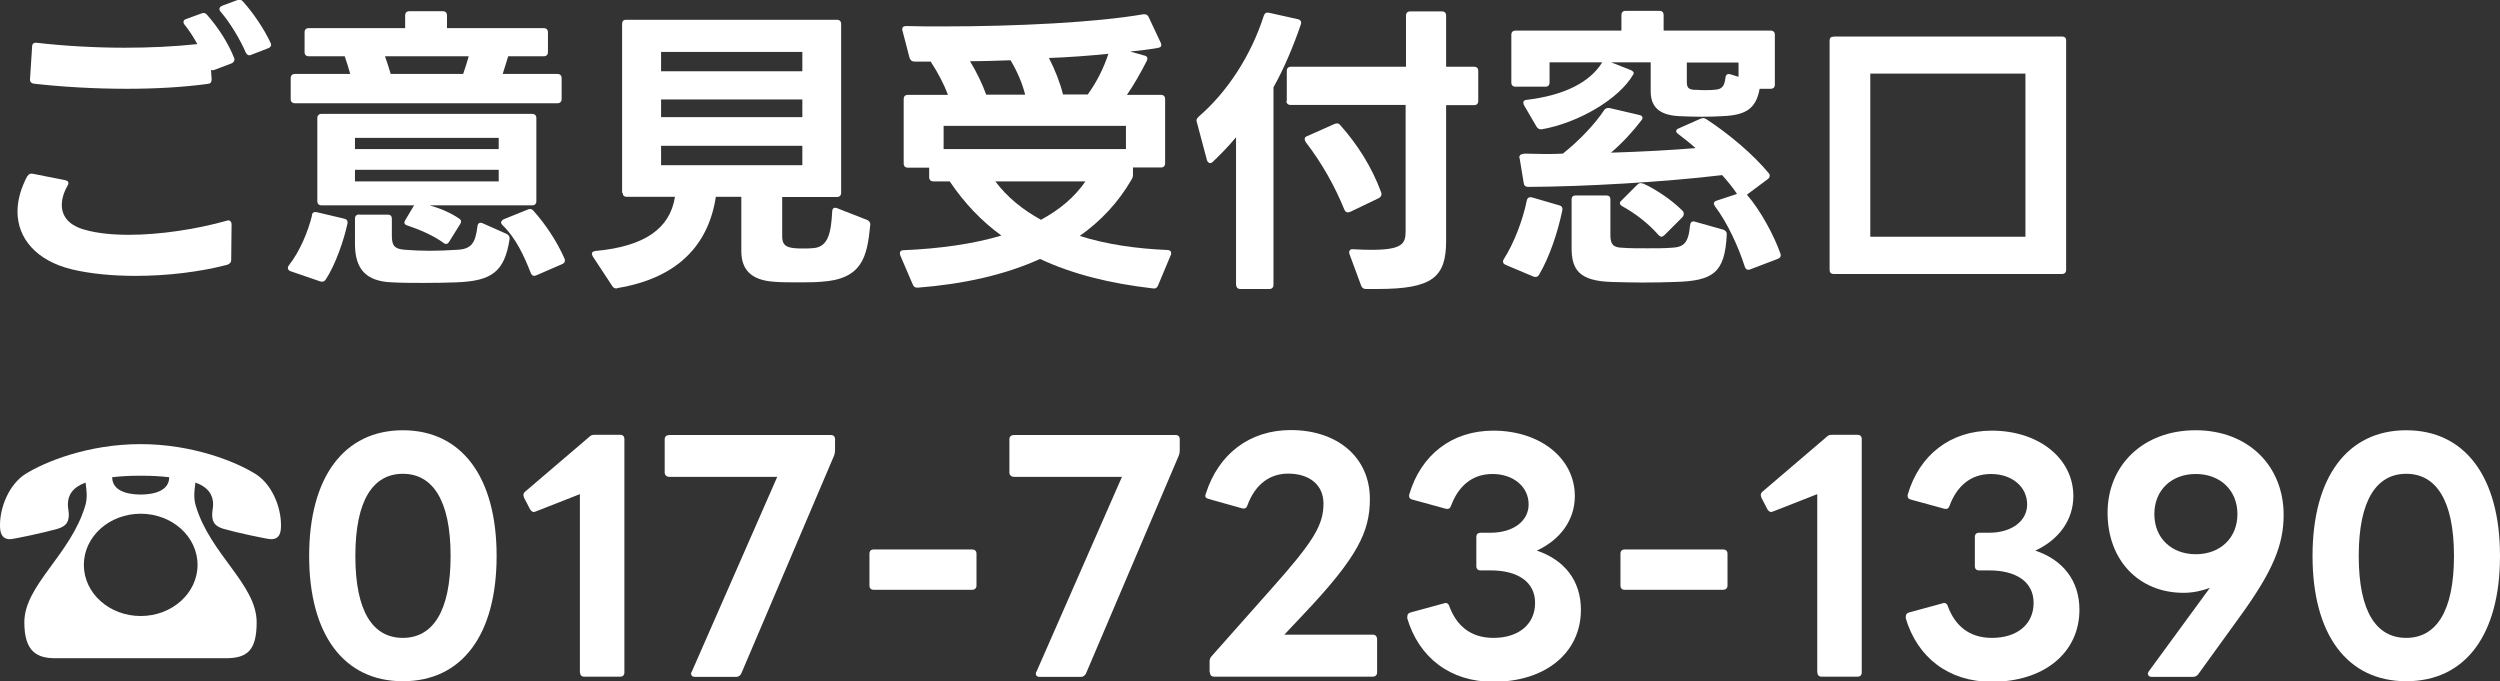
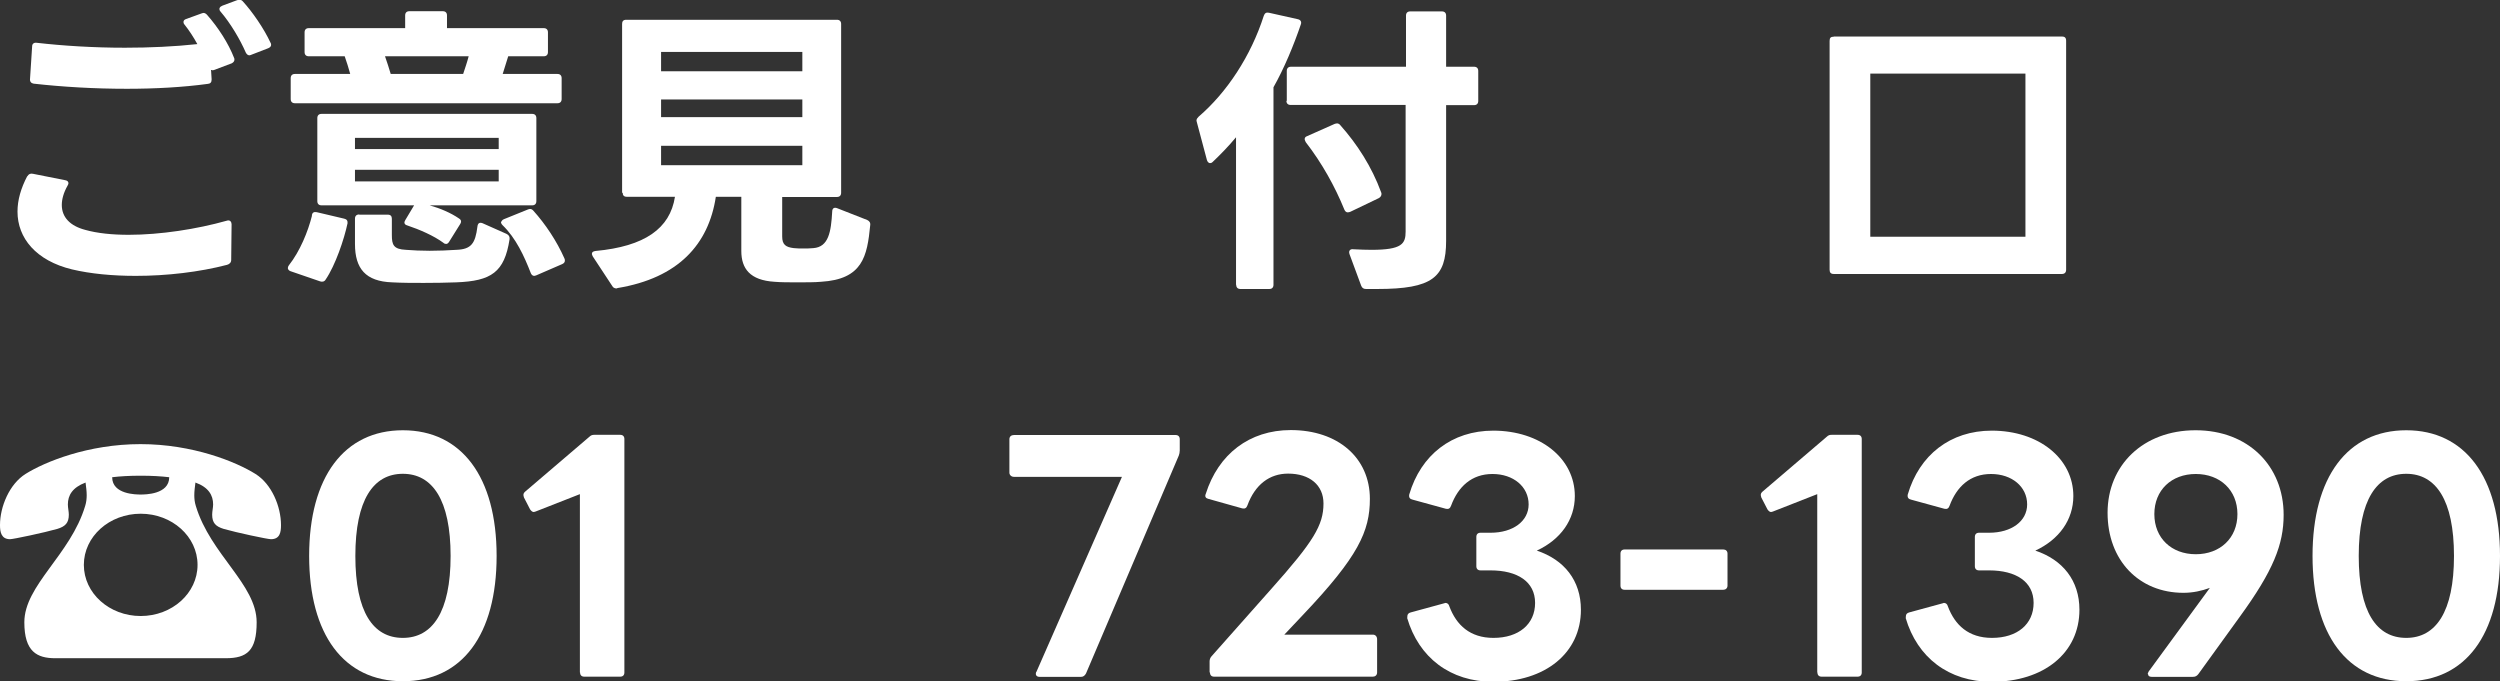
<svg xmlns="http://www.w3.org/2000/svg" id="_レイヤー_2" data-name="レイヤー_2" width="131.49" height="35.84" viewBox="0 0 131.49 35.84">
  <rect x="0" y="0" width="131.49" height="35.84" fill="#333333" stroke="none" />
  <defs>
    <style>
      .cls-1 {
        fill: #fff;
      }
    </style>
  </defs>
  <g id="_レイヤー_1-2" data-name="レイヤー_1">
    <g>
      <path class="cls-1" d="M1.44,9.27c.06-.11.16-.16.29-.13l1.71.34c.11.02.16.08.16.16,0,.03-.02.08-.05.13-.21.37-.3.72-.3,1.01,0,.64.43,1.1,1.23,1.31.64.18,1.42.26,2.29.26,1.66,0,3.59-.3,5.15-.74l.08-.02c.11,0,.18.08.18.21l-.02,1.87c0,.13-.08.22-.22.26-1.46.38-3.17.58-4.8.58-1.22,0-2.38-.11-3.35-.34-1.9-.46-2.87-1.65-2.87-3.04,0-.61.18-1.23.51-1.86ZM11.16,3.68h-.06l.03.48v.03c0,.13-.06.21-.19.22-1.31.18-2.79.26-4.27.26-1.7,0-3.39-.1-4.9-.27-.13-.02-.21-.11-.19-.26l.11-1.7c0-.14.1-.21.24-.19,1.39.16,3.01.26,4.64.26,1.3,0,2.61-.06,3.81-.19-.19-.35-.43-.72-.67-1.02-.05-.05-.06-.11-.06-.14,0-.08.05-.13.14-.16l.8-.29s.08-.03.11-.03c.06,0,.13.03.19.1.59.67,1.12,1.49,1.42,2.26.02.03.02.06.02.1,0,.08-.05.14-.14.19l-.93.35s-.06.02-.1.02ZM11.69.3l.78-.29s.08-.02.11-.02c.08,0,.14.02.19.08.51.56,1.1,1.41,1.46,2.18.02.03.03.06.03.11,0,.08-.06.14-.16.18l-.88.34s-.06.03-.1.03c-.08,0-.14-.05-.19-.14-.3-.69-.8-1.54-1.33-2.16-.05-.05-.06-.11-.06-.14,0-.06.05-.13.14-.16Z" />
      <path class="cls-1" d="M16.4,11.32c.03-.14.11-.19.26-.16l1.44.34c.14.03.19.11.18.24-.18.85-.64,2.21-1.15,2.96-.06.11-.18.14-.29.1l-1.57-.54c-.08-.03-.13-.1-.13-.16,0-.05.02-.1.05-.14.59-.75,1.01-1.78,1.22-2.62ZM15.52,3.89h2.9c-.08-.3-.18-.61-.29-.93h-1.89c-.14,0-.22-.08-.22-.22v-1.04c0-.14.08-.22.22-.22h5.07v-.67c0-.14.08-.22.22-.22h1.76c.14,0,.22.08.22.22v.67h5.09c.14,0,.22.08.22.22v1.04c0,.14-.08.22-.22.22h-1.87c-.1.32-.19.62-.29.93h2.88c.14,0,.22.08.22.22v1.1c0,.14-.08.22-.22.22h-13.81c-.14,0-.22-.08-.22-.22v-1.1c0-.14.08-.22.22-.22ZM16.69,10.58v-4.37c0-.14.08-.22.22-.22h11.08c.14,0,.22.08.22.22v4.37c0,.14-.08.22-.22.22h-5.39c.56.16,1.12.4,1.54.69.08.05.11.1.11.16,0,.05-.02.1-.05.14l-.58.93c-.05.08-.1.11-.16.11-.05,0-.1-.02-.14-.06-.5-.37-1.26-.7-1.89-.91-.11-.03-.16-.08-.16-.16,0-.03.02-.08.05-.13l.46-.77h-4.87c-.14,0-.22-.08-.22-.22ZM26.23,7.84v-.59h-7.56v.59h7.56ZM26.23,9.54v-.61h-7.56v.61h7.56ZM18.9,11.29h1.49c.16,0,.22.08.22.22v.85c0,.51.08.75.74.78.37.03.8.05,1.25.05s.96-.02,1.41-.05c.78-.03.99-.34,1.1-1.22.02-.18.11-.24.27-.18l1.26.56c.13.06.18.16.16.29-.27,1.73-.96,2.19-2.8,2.26-.53.02-1.12.03-1.71.03-.56,0-1.14,0-1.67-.03-1.39-.05-1.95-.72-1.95-2.02v-1.33c0-.14.08-.22.22-.22ZM20.55,3.89h3.81c.1-.3.21-.62.29-.93h-4.4c.11.32.21.62.3.93ZM26.36,11.67s.05-.11.14-.14l1.26-.51s.08-.03.11-.03c.08,0,.13.03.19.1.62.69,1.22,1.58,1.63,2.51.02.03.02.08.02.11,0,.08-.05.14-.14.18l-1.36.59s-.08.03-.11.03c-.08,0-.14-.05-.18-.14-.35-.9-.78-1.84-1.49-2.53-.05-.05-.08-.11-.08-.16Z" />
      <path class="cls-1" d="M32.72,10.15V1.26c0-.14.06-.22.22-.22h11.08c.14,0,.22.08.22.22v8.88c0,.14-.08.22-.22.22h-2.88v2.08c0,.43.19.56.61.61.18.02.34.02.5.02s.34,0,.53-.02c.8-.06.93-.85.99-1.92,0-.18.11-.24.26-.18l1.58.62c.11.05.18.14.16.27-.16,1.65-.4,2.85-2.59,2.98-.32.03-.78.03-1.23.03s-.88,0-1.22-.03c-1.28-.08-1.74-.69-1.74-1.62v-2.85h-1.34c-.38,2.5-1.97,4.27-5.17,4.8-.03.02-.05.02-.06.02-.1,0-.18-.05-.22-.13l-1.02-1.55s-.05-.1-.05-.13c0-.1.06-.14.19-.16,2.59-.24,3.92-1.18,4.18-2.85h-2.53c-.16,0-.22-.08-.22-.22ZM42.2,3.75v-1.02h-7.43v1.02h7.43ZM42.2,6.16v-.93h-7.43v.93h7.43ZM42.2,8.69v-1.02h-7.43v1.02h7.43Z" />
-       <path class="cls-1" d="M54.72,13.61c-1.92.88-4.15,1.34-6.45,1.52h-.02c-.13,0-.19-.05-.24-.16l-.66-1.54s-.02-.08-.02-.11c0-.1.06-.16.19-.16,1.89-.08,3.63-.32,5.15-.77-1.06-.77-1.95-1.71-2.72-2.85h-.86c-.14,0-.22-.08-.22-.22v-.5h-1.12c-.14,0-.22-.08-.22-.22v-3.39c0-.14.08-.22.22-.22h2.11c-.21-.56-.53-1.17-.91-1.75h-.85c-.13,0-.21-.06-.26-.19l-.37-1.42s-.02-.06-.02-.08c0-.11.06-.18.21-.18.62.02,1.26.02,1.92.02,3.92,0,8.08-.21,10.56-.64h.05c.1,0,.18.05.22.14l.64,1.36s.03.08.03.11c0,.1-.06.14-.18.16-.45.08-.93.14-1.46.19l.74.21c.16.03.21.14.13.29-.29.58-.69,1.28-1.04,1.78h1.79c.14,0,.22.08.22.22v3.38c0,.14-.08.22-.22.22h-1.47v.37c0,.11-.02.18-.08.27-.69,1.2-1.62,2.18-2.72,2.96,1.42.45,2.99.67,4.61.74.16,0,.24.11.18.26l-.67,1.6c-.05.13-.13.18-.27.16-2.26-.26-4.23-.75-5.94-1.55ZM59.22,7.84v-1.22h-9.59v1.22h9.59ZM53.15,3.17c-.7.02-1.42.05-2.13.05.35.58.66,1.22.85,1.76h2.05c-.14-.56-.4-1.2-.77-1.81ZM57.09,9.54h-4.74c.62.83,1.44,1.49,2.4,2.02.98-.53,1.76-1.18,2.34-2.02ZM58.29,2.83c-.98.1-2.03.18-3.12.22.32.62.59,1.31.74,1.92h1.3c.48-.66.85-1.41,1.09-2.15Z" />
      <path class="cls-1" d="M65.01,14.98v-7.76c-.4.48-.82.91-1.23,1.3-.05.05-.1.06-.14.06-.06,0-.13-.06-.16-.16l-.53-1.99s-.02-.06-.02-.08c0-.1.05-.14.11-.21,1.49-1.28,2.75-3.19,3.43-5.31.05-.14.13-.19.27-.16l1.52.34c.14.03.21.13.16.27-.37,1.09-.88,2.32-1.44,3.31v10.39c0,.14-.08.22-.22.22h-1.52c-.14,0-.22-.08-.22-.22ZM67.68,5.31v-1.58c0-.14.08-.22.22-.22h6.05V.82c0-.14.08-.22.22-.22h1.67c.14,0,.22.08.22.22v2.69h1.47c.14,0,.22.08.22.22v1.58c0,.14-.08.22-.22.22h-1.47v7.14c0,1.92-.72,2.53-3.62,2.53h-.59c-.13,0-.21-.05-.26-.18l-.61-1.65s-.02-.06-.02-.1c0-.11.08-.18.22-.16.37.02.69.03.96.03,1.6,0,1.79-.32,1.79-.96v-6.66h-6.05c-.14,0-.22-.08-.22-.22ZM68.67,7.46s-.05-.1-.05-.14c0-.06.03-.13.13-.16l1.44-.64s.08-.03.13-.03c.06,0,.13.03.18.1.88.99,1.65,2.18,2.14,3.52.02.03.02.06.02.1,0,.08-.05.16-.14.21l-1.5.72s-.08.03-.13.03c-.08,0-.14-.05-.18-.14-.5-1.23-1.18-2.45-2.03-3.55Z" />
-       <path class="cls-1" d="M80.3,10.56c.03-.16.13-.21.27-.18l1.44.42c.13.03.19.13.16.27-.24,1.15-.66,2.42-1.22,3.38-.06.11-.16.14-.29.1l-1.47-.62c-.1-.05-.14-.1-.14-.18,0-.03.02-.08.05-.13.53-.83.99-2.03,1.2-3.06ZM79.49,4.34V1.83c0-.14.08-.22.22-.22h5.57v-.82c0-.14.08-.22.22-.22h1.78c.14,0,.22.08.22.22v.82h5.63c.14,0,.22.08.22.22v2.62c0,.14-.08.22-.22.22h-.58c-.19,1.01-.67,1.39-1.97,1.44-.32.02-.72.03-1.14.03s-.78-.02-1.1-.03c-1.12-.05-1.52-.53-1.52-1.31v-1.52h-2.08l1.02.4c.14.06.21.14.14.24-.74,1.28-2.85,2.53-4.8,2.88h-.06c-.1,0-.16-.05-.22-.13l-.67-1.15s-.03-.08-.03-.13c0-.08.06-.13.19-.14,2-.24,3.31-.94,3.94-1.94l.02-.03h-2.77v1.06c0,.14-.08.22-.22.22h-1.57c-.14,0-.22-.08-.22-.22ZM80.14,8.08l1.1.02c.32,0,.64,0,.96-.02.88-.7,1.68-1.55,2.16-2.27.06-.11.16-.14.29-.13l1.58.37c.1.02.16.08.16.14,0,.05-.02.1-.06.14-.45.59-.99,1.18-1.6,1.7,1.66-.05,3.25-.14,4.45-.24-.3-.27-.61-.51-.91-.74-.08-.05-.11-.11-.11-.16s.05-.11.14-.14l1.15-.51s.1-.03.14-.03.11.03.16.06c1.18.77,2.45,1.84,3.27,2.83.05.05.06.1.06.14,0,.06-.03.13-.1.18l-1.1.82c.72.83,1.42,2.13,1.76,3.09.02.03.02.06.02.1,0,.08-.05.14-.14.18l-1.47.56s-.06.02-.1.02c-.08,0-.14-.05-.18-.16-.34-1.07-.93-2.34-1.57-3.18-.03-.06-.06-.11-.06-.14,0-.08.06-.13.16-.16l1.06-.35c-.22-.34-.5-.67-.78-.99-3.06.37-7.35.61-10.2.62-.14,0-.22-.06-.24-.21l-.21-1.28-.02-.05c0-.13.08-.19.22-.19ZM82.88,10.28h1.6c.14,0,.22.06.22.22v1.86c0,.48.14.66.62.67.38.03.86.03,1.33.03s.9,0,1.28-.03c.62-.03.88-.24.96-1.18.02-.16.1-.24.26-.19l1.49.42c.13.05.19.13.18.27-.1,1.99-.7,2.43-2.74,2.48-.5.02-1.12.03-1.73.03-.58,0-1.14-.02-1.58-.03-1.68-.05-2.11-.62-2.11-1.78v-2.55c0-.16.08-.22.22-.22ZM86.42,9.65c.74.34,1.54.9,2.08,1.44.05.06.06.11.06.16s-.02.11-.06.16l-.96.96s-.1.08-.14.08c-.06,0-.11-.03-.18-.1-.51-.59-1.23-1.14-1.89-1.5-.08-.05-.13-.1-.13-.16,0-.05.03-.1.08-.14l.83-.83c.1-.1.19-.11.3-.06ZM89.16,4.72c.16.02.35.02.53.02.19,0,.37,0,.5-.02.38-.02.51-.19.56-.62.02-.18.11-.24.27-.19l.42.13v-.75h-2.72v.99c0,.32.06.43.45.45Z" />
      <path class="cls-1" d="M96.45,1.92h12c.14,0,.22.06.22.22v12.05c0,.14-.08.22-.22.22h-12c-.16,0-.22-.08-.22-.22V2.15c0-.16.06-.22.22-.22ZM106.53,12.45V3.87h-8.16v8.58h8.16Z" />
      <path class="cls-1" d="M1.28,32.73c0-1.95,2.43-3.55,3.2-6.12.06-.19.08-.38.08-.56,0-.22-.03-.43-.06-.67-.69.26-.93.67-.93,1.15,0,.18.05.37.05.54,0,.43-.18.62-.61.75-.66.19-2.31.54-2.48.54-.46,0-.53-.37-.53-.74,0-.98.5-2.16,1.34-2.69,1.02-.64,3.3-1.57,6.05-1.57s5.03.93,6.05,1.57c.85.53,1.34,1.71,1.34,2.69,0,.38-.06.74-.53.74-.18,0-1.82-.35-2.48-.54-.43-.13-.61-.32-.61-.75,0-.18.05-.37.05-.54,0-.48-.24-.9-.93-1.15-.03.24-.06.45-.06.67,0,.18.02.37.08.56.77,2.56,3.2,4.13,3.2,6.12,0,1.5-.51,1.89-1.63,1.89H2.91c-.96,0-1.63-.34-1.63-1.89ZM7.4,27.02c-1.65,0-2.99,1.2-2.99,2.69s1.34,2.69,2.99,2.69,2.99-1.2,2.99-2.69-1.34-2.69-2.99-2.69ZM7.4,25.02c-.59,0-1.09.03-1.5.08,0,.91,1.28.91,1.5.91s1.5,0,1.5-.91c-.42-.05-.91-.08-1.5-.08Z" />
      <path class="cls-1" d="M16.26,29.24c0-4.15,1.84-6.61,4.93-6.61s4.93,2.46,4.93,6.61-1.82,6.59-4.93,6.59-4.93-2.46-4.93-6.59ZM21.19,33.55c1.55,0,2.51-1.36,2.51-4.31s-.96-4.32-2.51-4.32-2.5,1.36-2.5,4.32.94,4.31,2.5,4.31Z" />
      <path class="cls-1" d="M30.5,35.37v-9.38l-2.32.91s-.08.03-.11.03c-.06,0-.13-.05-.19-.14l-.32-.62s-.03-.1-.03-.13c0-.08.03-.13.1-.19l3.36-2.87c.1-.1.18-.11.27-.11h1.36c.14,0,.22.08.22.22v12.28c0,.14-.08.22-.22.22h-1.89c-.14,0-.22-.08-.22-.22Z" />
-       <path class="cls-1" d="M36.38,35.34l4.5-10.26h-5.68c-.14,0-.24-.1-.24-.22v-1.76c0-.14.1-.22.24-.22h8.5c.14,0,.22.08.22.22v.59c0,.1-.02.19-.05.27l-4.88,11.46c-.06.11-.14.18-.26.18h-2.18c-.16,0-.24-.1-.18-.26Z" />
-       <path class="cls-1" d="M45.73,30.8v-1.68c0-.14.08-.22.22-.22h5.19c.13,0,.22.08.22.22v1.68c0,.14-.1.22-.22.22h-5.19c-.14,0-.22-.08-.22-.22Z" />
      <path class="cls-1" d="M54.51,35.34l4.5-10.26h-5.68c-.14,0-.24-.1-.24-.22v-1.76c0-.14.1-.22.24-.22h8.5c.14,0,.22.08.22.22v.59c0,.1-.02.19-.05.27l-4.88,11.46c-.06.11-.14.18-.26.18h-2.18c-.16,0-.24-.1-.18-.26Z" />
      <path class="cls-1" d="M63.62,35.37v-.58c0-.1.03-.19.1-.27l3.14-3.54c2.23-2.5,2.75-3.36,2.75-4.5,0-.96-.72-1.57-1.86-1.57-.98,0-1.74.58-2.14,1.67-.05.14-.13.19-.27.16l-1.78-.5c-.13-.03-.21-.11-.14-.27.66-2.08,2.29-3.35,4.47-3.35,2.48,0,4.16,1.46,4.16,3.62,0,1.71-.62,3.04-3.49,6.07l-1.01,1.07h4.66c.13,0,.22.1.22.24v1.75c0,.14-.1.22-.22.22h-8.35c-.14,0-.22-.08-.22-.22Z" />
      <path class="cls-1" d="M74.02,32.48v-.06c0-.11.06-.18.18-.21l1.76-.48.06-.02c.1,0,.18.06.21.18.37.99,1.09,1.66,2.32,1.66,1.33,0,2.19-.72,2.19-1.84s-.93-1.71-2.34-1.71h-.53c-.14,0-.22-.08-.22-.22v-1.54c0-.14.08-.22.22-.22h.53c1.18,0,2-.61,2-1.49,0-.93-.8-1.6-1.9-1.6s-1.81.67-2.18,1.67c-.05.14-.13.19-.27.16l-1.75-.48c-.14-.03-.21-.11-.18-.27.61-2.08,2.24-3.36,4.42-3.36,2.47,0,4.29,1.46,4.29,3.44,0,1.25-.75,2.29-2,2.87,1.44.48,2.32,1.57,2.32,3.11,0,2.27-1.87,3.79-4.61,3.79-2.27,0-3.92-1.28-4.53-3.36Z" />
      <path class="cls-1" d="M85.23,30.8v-1.68c0-.14.08-.22.22-.22h5.19c.13,0,.22.08.22.22v1.68c0,.14-.1.22-.22.22h-5.19c-.14,0-.22-.08-.22-.22Z" />
      <path class="cls-1" d="M95.58,35.37v-9.38l-2.32.91s-.08.03-.11.03c-.06,0-.13-.05-.19-.14l-.32-.62s-.03-.1-.03-.13c0-.08.03-.13.1-.19l3.36-2.87c.1-.1.18-.11.27-.11h1.36c.14,0,.22.08.22.22v12.28c0,.14-.08.22-.22.22h-1.89c-.14,0-.22-.08-.22-.22Z" />
      <path class="cls-1" d="M100.24,32.48v-.06c0-.11.06-.18.18-.21l1.76-.48.06-.02c.1,0,.18.06.21.18.37.99,1.09,1.66,2.32,1.66,1.33,0,2.19-.72,2.19-1.84s-.93-1.71-2.34-1.71h-.53c-.14,0-.22-.08-.22-.22v-1.54c0-.14.08-.22.22-.22h.53c1.18,0,2-.61,2-1.49,0-.93-.8-1.6-1.9-1.6s-1.81.67-2.18,1.67c-.05.14-.13.19-.27.16l-1.75-.48c-.14-.03-.21-.11-.18-.27.61-2.08,2.24-3.36,4.42-3.36,2.47,0,4.29,1.46,4.29,3.44,0,1.25-.75,2.29-2,2.87,1.44.48,2.32,1.57,2.32,3.11,0,2.27-1.87,3.79-4.61,3.79-2.27,0-3.92-1.28-4.53-3.36Z" />
      <path class="cls-1" d="M112.96,35.45s.02-.08.05-.13l3.22-4.4c-.43.16-.9.26-1.39.26-2.34,0-3.99-1.71-3.99-4.21s1.87-4.34,4.63-4.34,4.63,1.87,4.63,4.45c0,1.55-.54,2.93-2.3,5.35l-2.19,3.03c-.08.1-.16.14-.29.14h-2.16c-.13,0-.19-.06-.19-.14ZM115.49,29.15c1.28,0,2.19-.85,2.19-2.11s-.91-2.11-2.19-2.11-2.18.85-2.18,2.11.9,2.11,2.18,2.11Z" />
-       <path class="cls-1" d="M121.63,29.24c0-4.15,1.84-6.61,4.93-6.61s4.93,2.46,4.93,6.61-1.82,6.59-4.93,6.59-4.93-2.46-4.93-6.59ZM126.56,33.55c1.55,0,2.51-1.36,2.51-4.31s-.96-4.32-2.51-4.32-2.5,1.36-2.5,4.32.94,4.31,2.5,4.31Z" />
+       <path class="cls-1" d="M121.63,29.24c0-4.15,1.84-6.61,4.93-6.61s4.93,2.46,4.93,6.61-1.82,6.59-4.93,6.59-4.93-2.46-4.93-6.59ZM126.56,33.55c1.55,0,2.51-1.36,2.51-4.31s-.96-4.32-2.51-4.32-2.5,1.36-2.5,4.32.94,4.31,2.5,4.31" />
    </g>
  </g>
</svg>